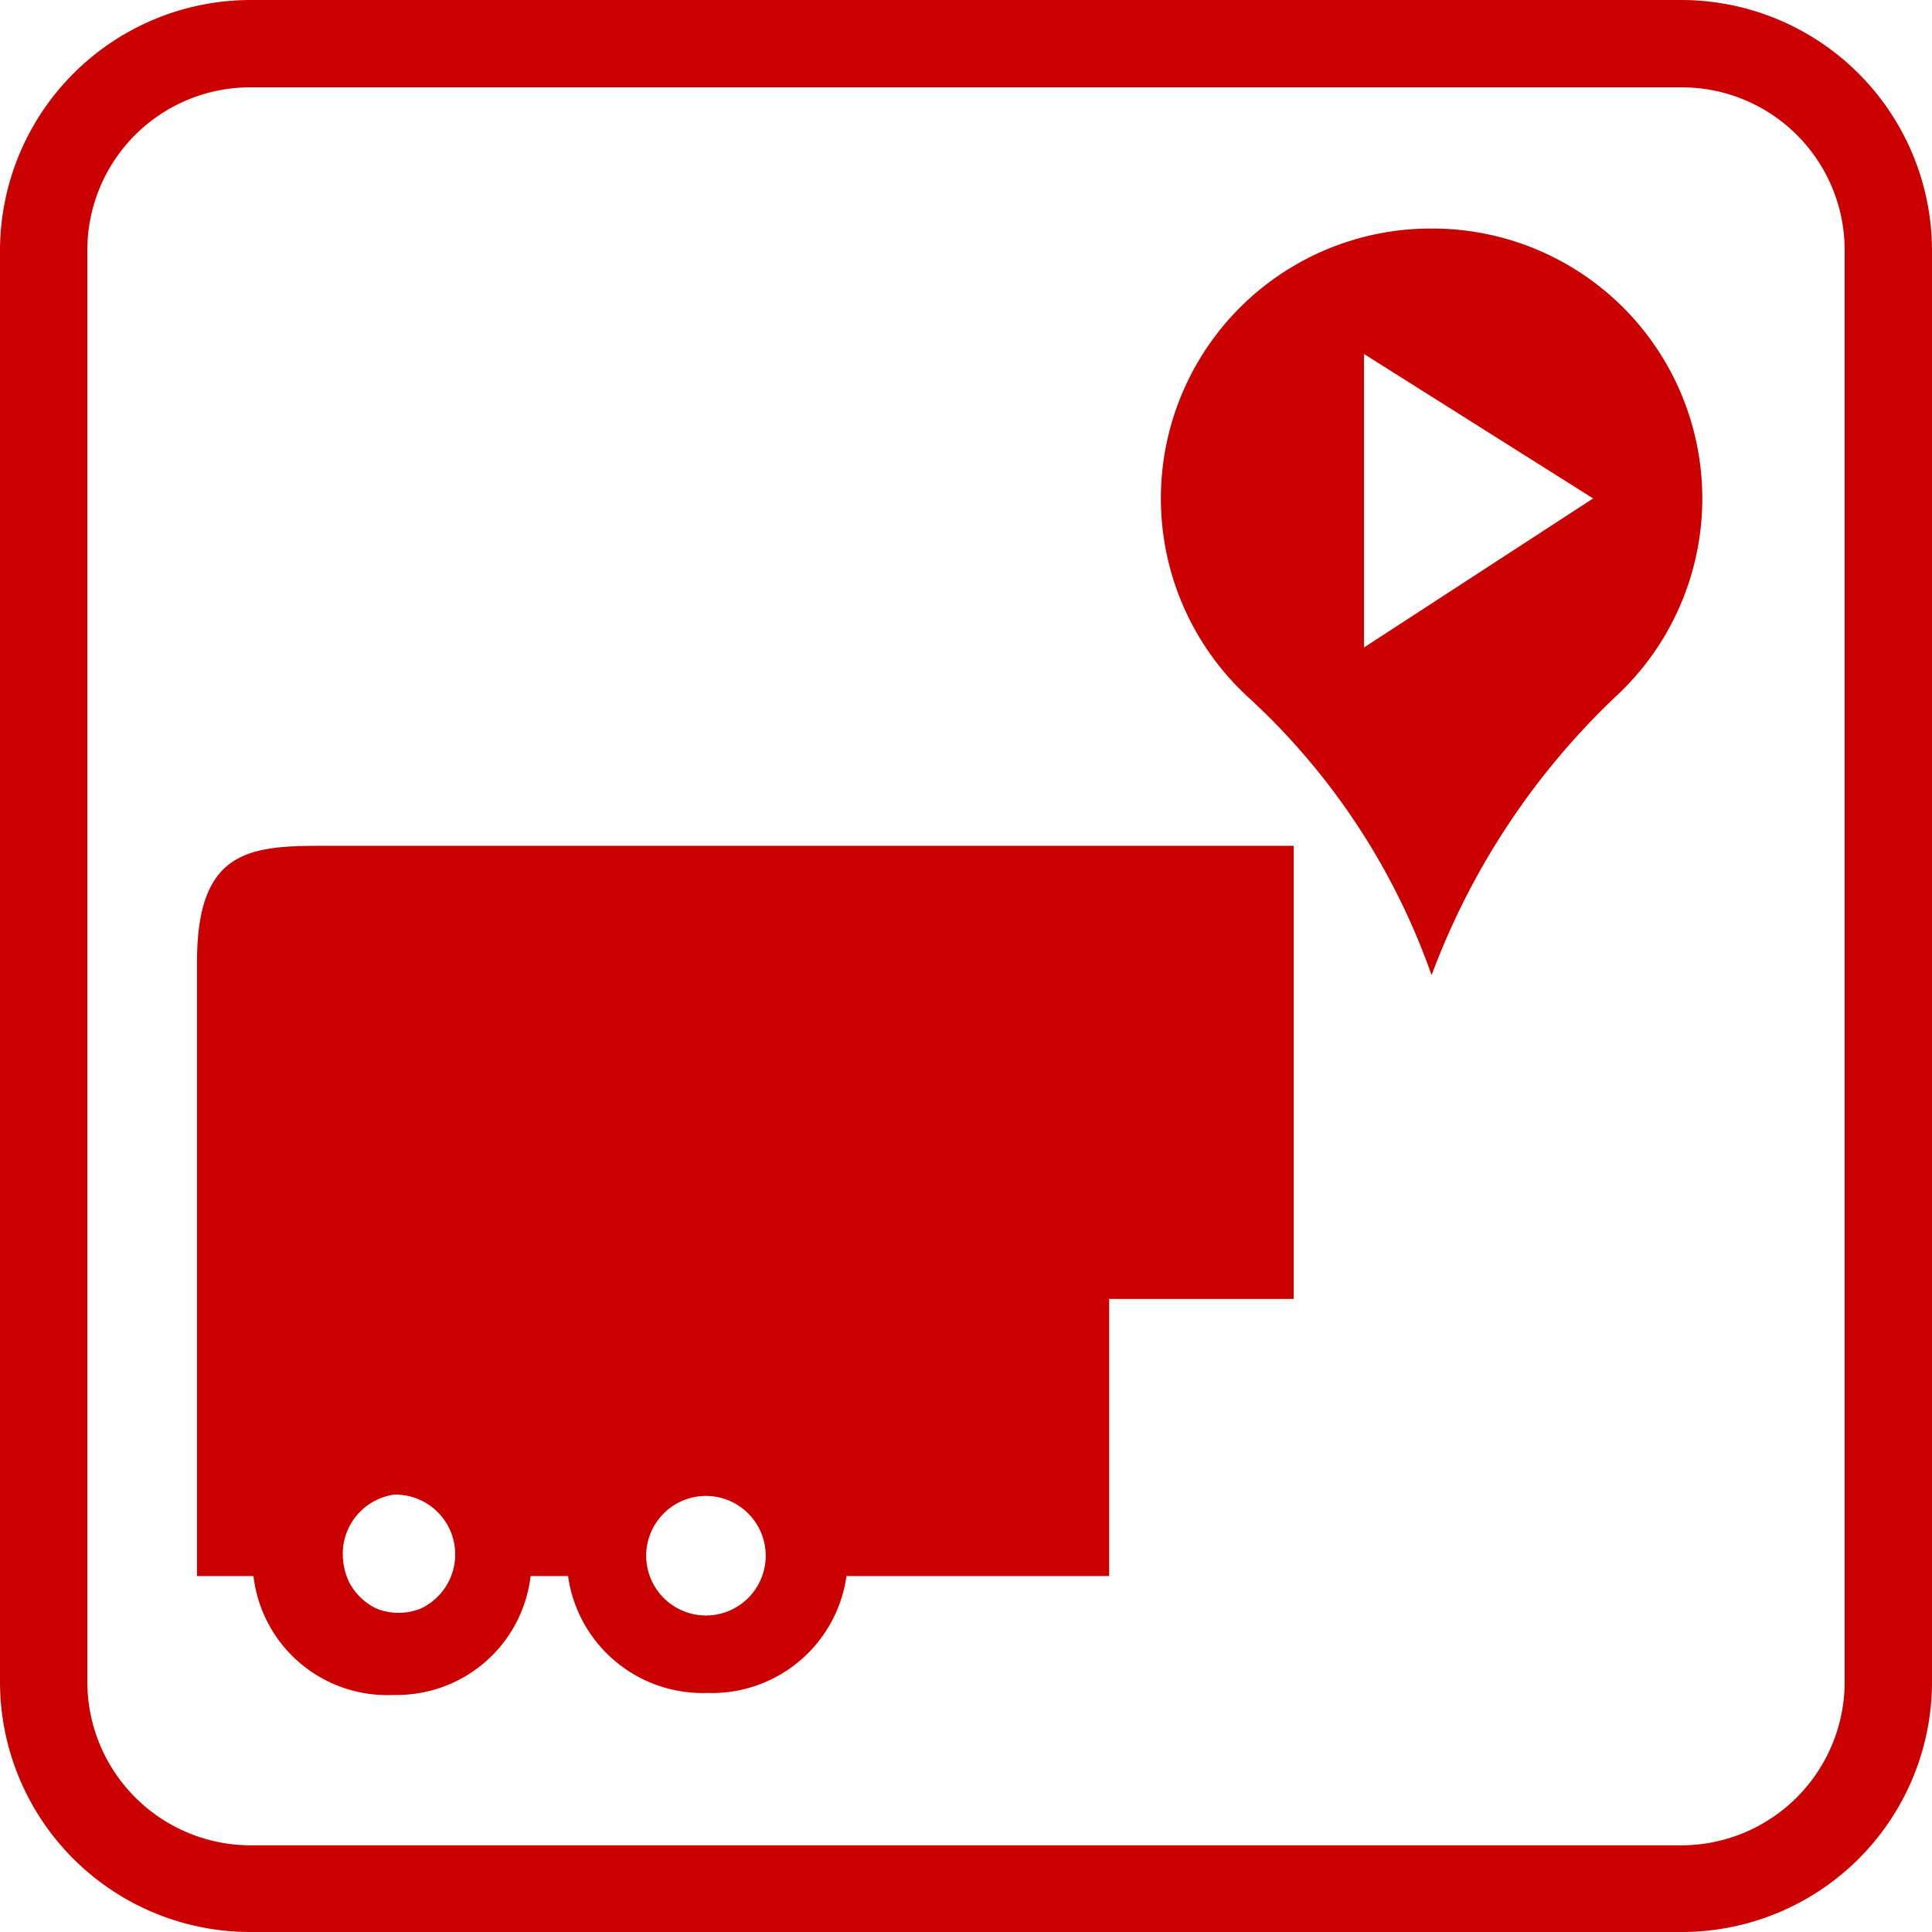
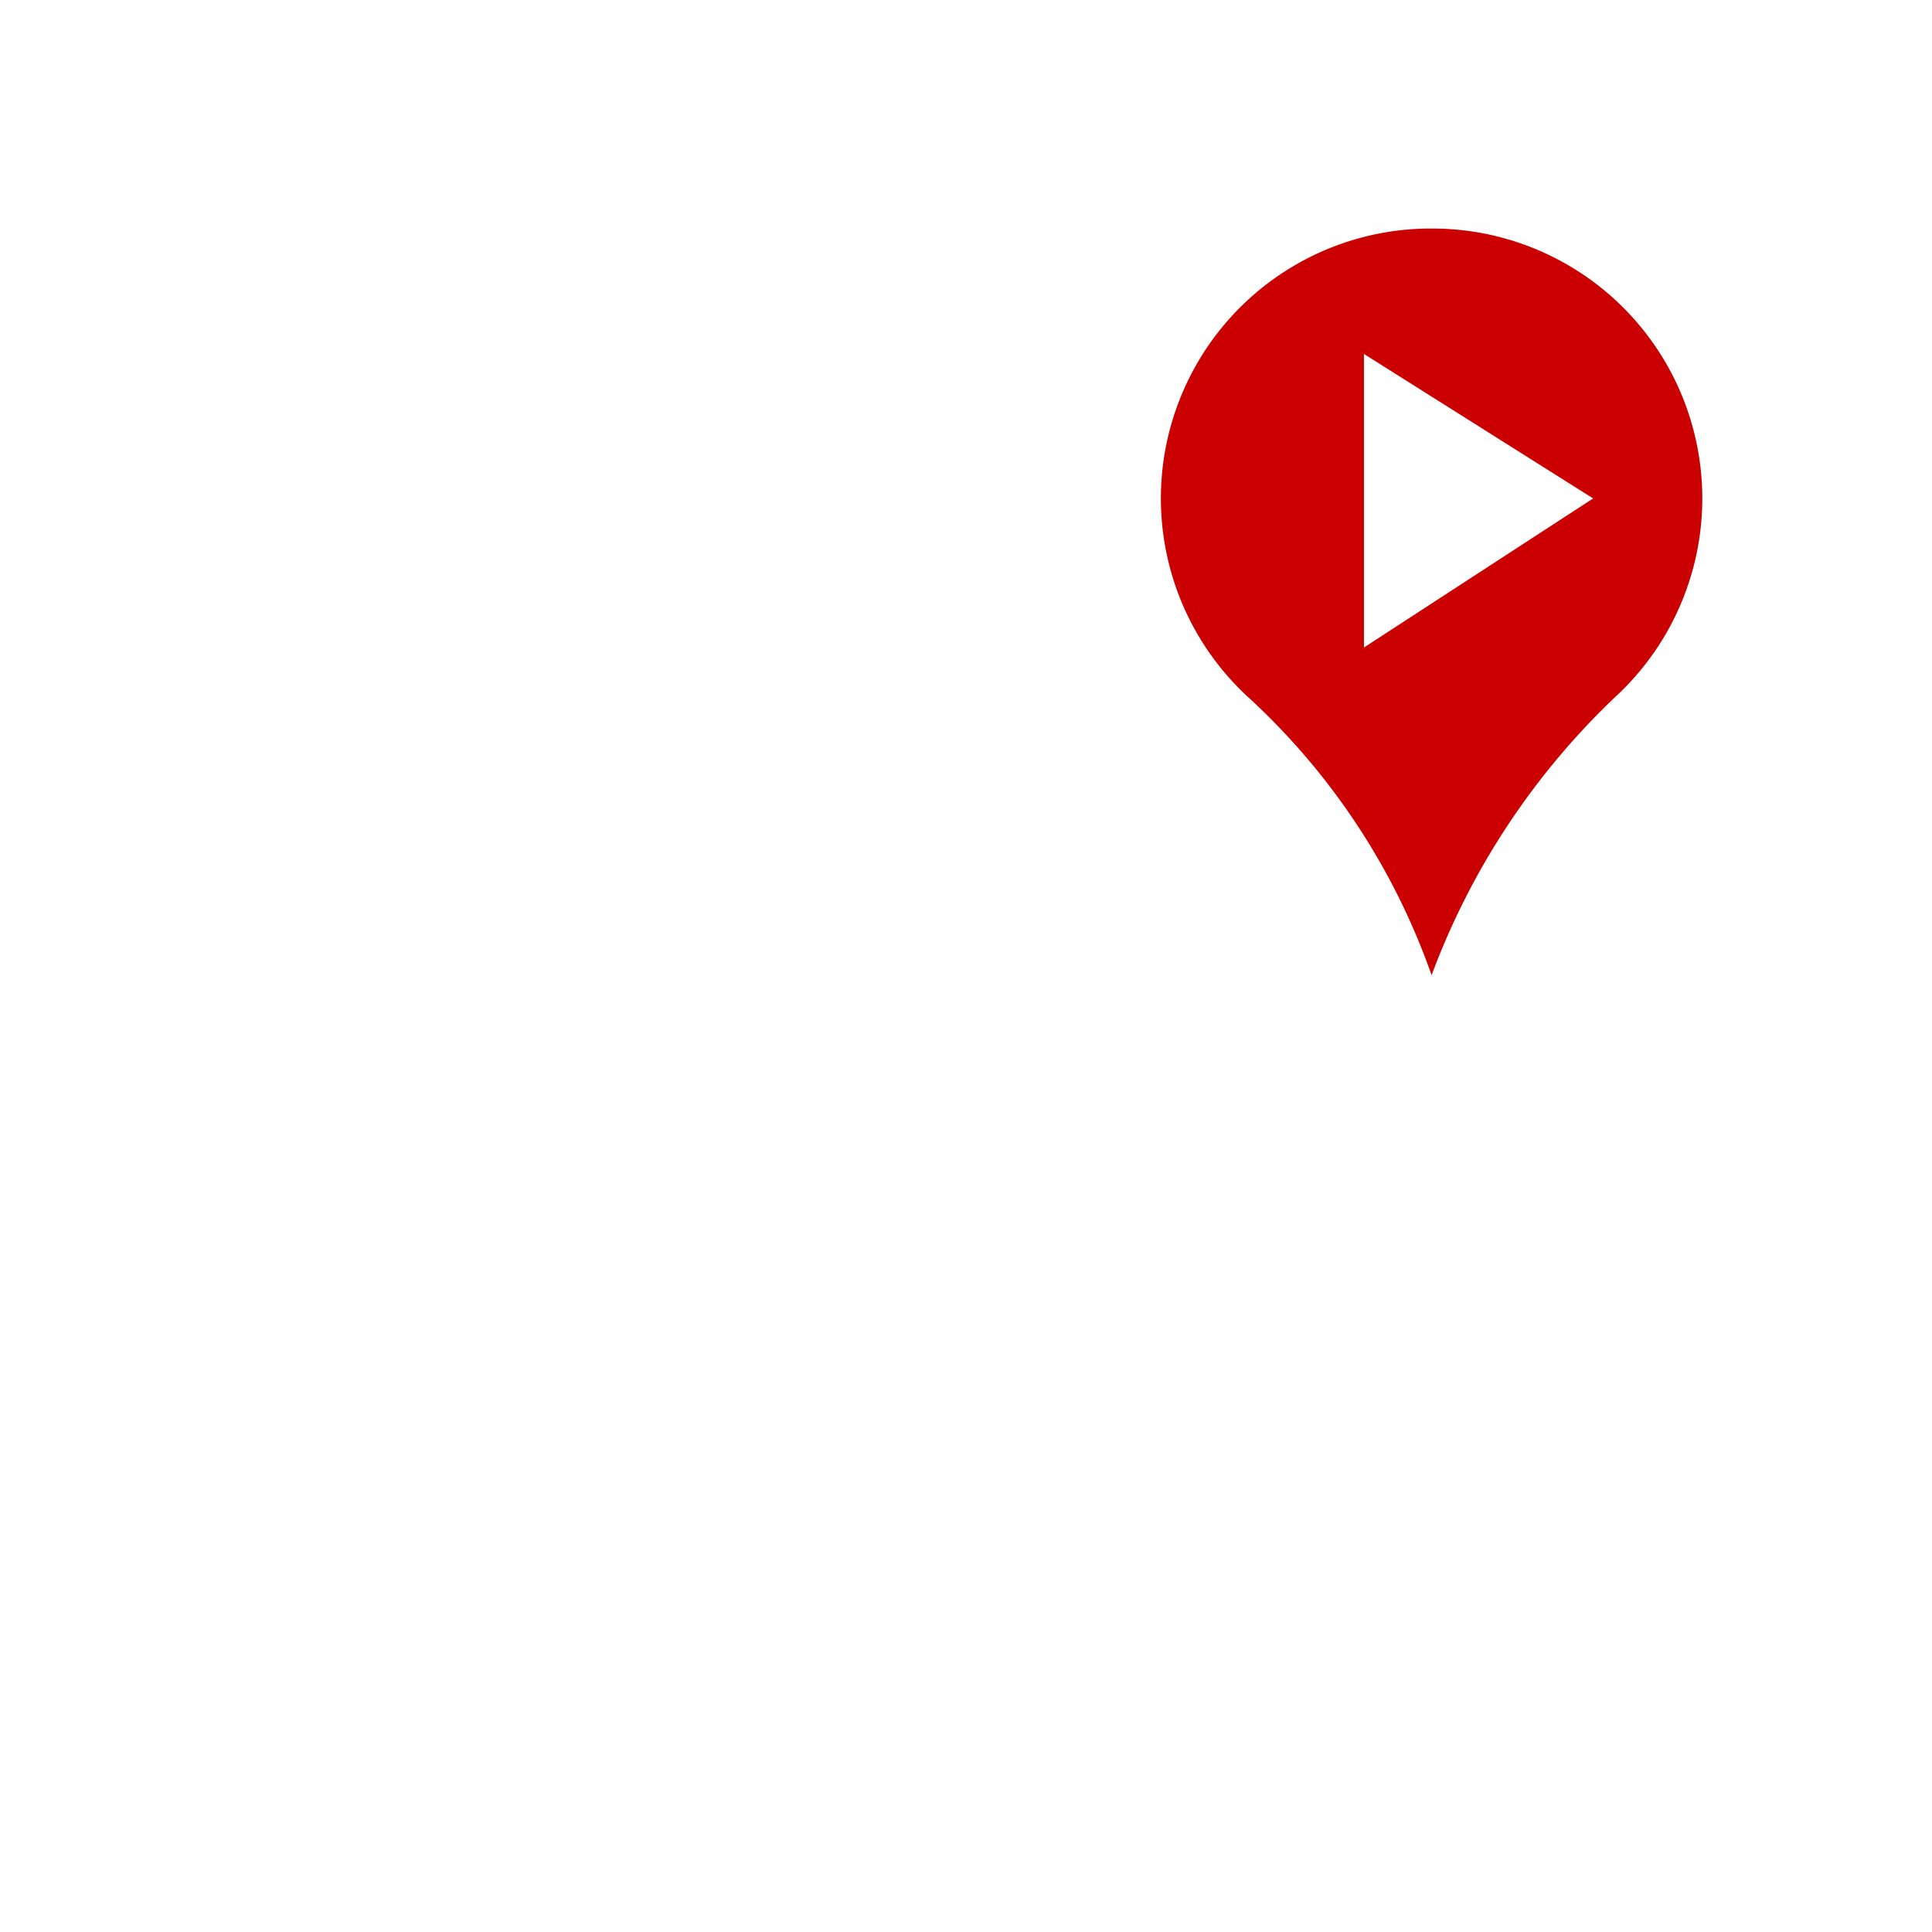
<svg xmlns="http://www.w3.org/2000/svg" viewBox="0 0 29.42 29.42">
  <defs>
    <style>.cls-1{fill:#cb0000;fill-rule:evenodd;}</style>
  </defs>
  <g id="Warstwa_2" data-name="Warstwa 2">
    <g id="Layer_1" data-name="Layer 1">
-       <path class="cls-1" d="M25.61,0H3.81A3.82,3.82,0,0,0,0,3.81v21.8a3.81,3.81,0,0,0,3.81,3.81h21.8a3.81,3.81,0,0,0,3.81-3.81V3.81A3.82,3.82,0,0,0,25.61,0Zm2.48,25.61a2.49,2.49,0,0,1-2.48,2.49H3.81a2.49,2.49,0,0,1-2.48-2.49V3.81A2.48,2.48,0,0,1,3.81,1.33h21.8a2.48,2.48,0,0,1,2.48,2.48Z" />
-       <path class="cls-1" d="M21.82,3.48A4.11,4.11,0,0,0,19,10.61a10.43,10.43,0,0,1,2.8,4.24,11.25,11.25,0,0,1,2.8-4.24,4.11,4.11,0,0,0-2.8-7.13ZM20.77,9.86V5.39l3.49,2.2Z" />
-       <path class="cls-1" d="M3,14.65V24h.86A2.05,2.05,0,0,0,6,25.81,2.05,2.05,0,0,0,8.08,24h.57a2.07,2.07,0,0,0,2.12,1.78A2.07,2.07,0,0,0,12.89,24h4V19.78H19.7v-6.9H4.85C3.74,12.88,3,13,3,14.65Zm7.75,8.13a.91.91,0,1,1-.91.91A.91.91,0,0,1,10.77,22.78ZM6,22.76a.91.91,0,0,1,.49,1.69h0a.64.64,0,0,1-.19.08l0,0a.9.9,0,0,1-.46,0l0,0a.64.64,0,0,1-.19-.08h0a.93.93,0,0,1-.33-.35h0a1,1,0,0,1-.1-.42A.91.91,0,0,1,6,22.76Z" />
+       <path class="cls-1" d="M21.82,3.48A4.11,4.11,0,0,0,19,10.61a10.43,10.43,0,0,1,2.8,4.24,11.25,11.25,0,0,1,2.8-4.24,4.11,4.11,0,0,0-2.8-7.13M20.77,9.86V5.39l3.49,2.2Z" />
    </g>
  </g>
</svg>